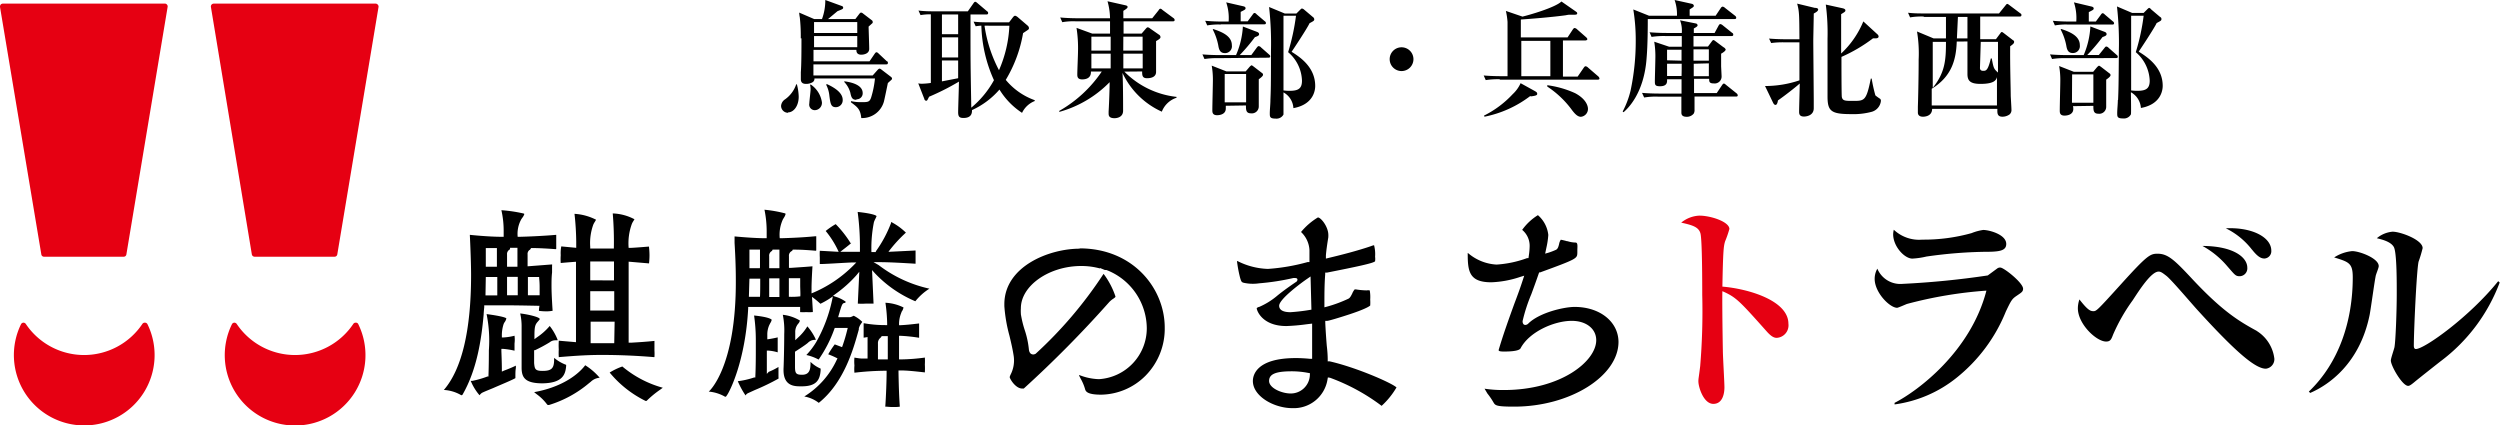
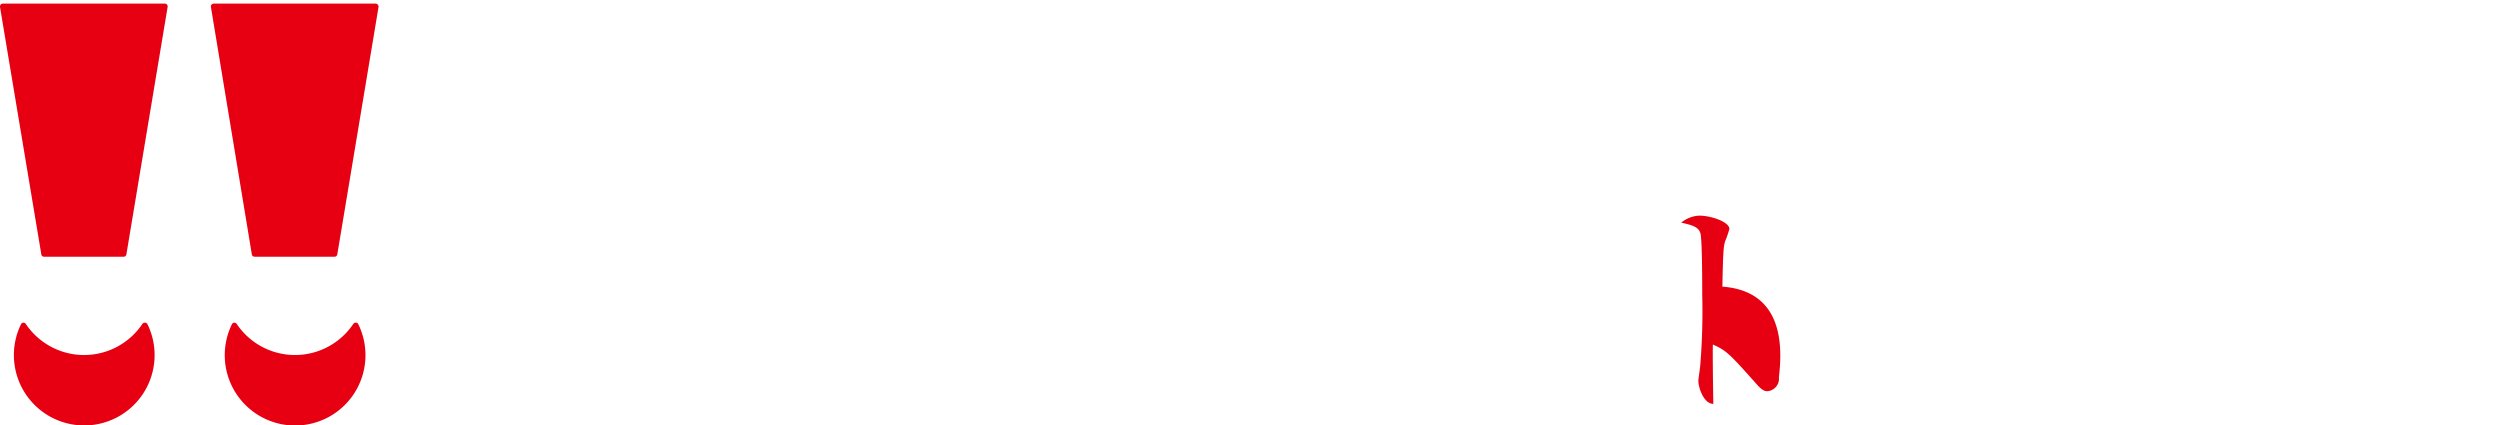
<svg xmlns="http://www.w3.org/2000/svg" viewBox="0 0 317.67 54.06">
  <g id="レイヤー_2" data-name="レイヤー 2">
    <g id="レイヤー_1-2" data-name="レイヤー 1">
-       <path d="M21,.46H.36A.37.37,0,0,0,.08.59.43.43,0,0,0,0,.88L5.25,32.32a.34.34,0,0,0,.35.3H15.71a.34.34,0,0,0,.35-.3L21.3.88a.34.34,0,0,0-.08-.29A.34.34,0,0,0,21,.46Zm26.8,0H27.16a.37.37,0,0,0-.28.13.38.38,0,0,0-.08.29L32,32.32a.36.36,0,0,0,.36.3H42.51a.35.35,0,0,0,.35-.3L48.1.88A.34.34,0,0,0,48,.59.35.35,0,0,0,47.75.46ZM18.39,41h0a.36.36,0,0,0-.29.15,8.92,8.92,0,0,1-14.83,0,.38.38,0,0,0-.3-.15h0a.36.36,0,0,0-.3.2,8.94,8.94,0,1,0,16.07,0A.36.36,0,0,0,18.39,41Zm26.8,0h0a.35.35,0,0,0-.29.15,8.92,8.92,0,0,1-14.83,0,.38.38,0,0,0-.3-.15h0a.36.36,0,0,0-.3.2,8.94,8.94,0,1,0,16.06,0A.33.33,0,0,0,45.19,41Zm173.67-4.6c.09-4.77.17-5.12.34-5.72a14,14,0,0,0,.55-1.58c0-.92-2.36-1.7-3.82-1.7a3.89,3.89,0,0,0-2.3.89c1.43.32,2.21.55,2.44,1.36s.23,6.61.23,7.81a84.06,84.06,0,0,1-.26,9.06c-.17,1.41-.23,1.58-.23,1.93,0,.74.66,2.87,1.9,2.87s1.41-1.44,1.41-2.1-.2-3.94-.2-4.68c-.06-3.28-.09-6.76-.06-7.54,1.75.78,2.1,1.15,5.69,5.18.55.6.89.75,1.21.75a1.59,1.59,0,0,0,1.49-1.79C227.25,38.15,222.05,36.68,218.86,36.42Z" style="fill:#e60012" />
-       <path d="M71.94,46.51v-.15a5.13,5.13,0,0,1-1.53-.89,2,2,0,0,1,0,.23c0,1.11-.33,1.43-1.47,1.43-.94,0-1-.24-1.07-1V44.5l.11,0a19.17,19.17,0,0,0,1.86-1,1.13,1.13,0,0,1,.73-.26h.28v-.08a7,7,0,0,0-1-1.74,7.76,7.76,0,0,1-1.63,1.45l-.31.23v-.39c0-1.2.09-1.46.42-1.83s.25-.34.25-.36c-.08-.26-1.63-.6-2.48-.69a7.28,7.28,0,0,1,.18,1.75v1c0,1.52,0,3.46,0,3.9v.23c0,1.26.43,2,2.66,2C71.53,48.67,71.85,47.55,71.94,46.51ZM61.53,39.06l0-.26,3.24,0c1.11,0,3.78.06,3.78.06a3.9,3.9,0,0,0-.07.64,7.08,7.08,0,0,0,.85.06,4.25,4.25,0,0,0,.89-.07s-.14-2-.14-3.11c0-.61,0-1.12.07-1.76,0-.26,0-.54,0-.86a.28.28,0,0,0,0-.16l-3.11.24V32.34a.63.63,0,0,1,.23-.57.32.32,0,0,0,.15-.14l.06-.11h.12c.79,0,1.74.05,3,.14,0,0,.08,0,.08-.05l0-1.77c-1.44.13-3.59.23-4.67.25h-.23a3.82,3.82,0,0,1,.46-2.23l.1-.15a1.55,1.55,0,0,0,.29-.52.27.27,0,0,0-.14-.07,18.16,18.16,0,0,0-2.78-.41A11.73,11.73,0,0,1,64,29.36v.73h-.2c-1.79,0-4.1-.25-4.1-.25s.16,3.16.16,5.11c0,7-1.17,11.95-3.46,14.6h0a4.92,4.92,0,0,1,2.09.6c.1.07.14.07.16.07s.08,0,.14-.1c1.8-3.15,2.38-6.9,2.67-10.18C61.45,39.94,61.5,39.28,61.53,39.06Zm5.55-3.86h1.43l0,.16a9.94,9.94,0,0,1,.06,1.11v1.05H67.08Zm-2.65-2.86a.64.64,0,0,1,.24-.57.28.28,0,0,0,.14-.14l0-.14h.94v2.4H64.43Zm0,2.84h1.36v2.34H64.43Zm-2.7-3.66h1.41v.2c0,.19,0,.45,0,.73s0,.81,0,1.24v.2H61.73Zm0,3.68,1.46,0c0,.41,0,1,0,1.36s0,.55,0,.78v.2h-1.5ZM77.47,47.34A13.79,13.79,0,0,0,82,50.93a.18.18,0,0,0,.17,0,12.66,12.66,0,0,1,1.68-1.39l.37-.27a13.6,13.6,0,0,1-5.14-2.7A7.85,7.85,0,0,0,77.47,47.34Zm5.69-2a5.57,5.57,0,0,0,0-.78c0-.43,0-.91,0-1.12a.7.7,0,0,0,0-.12c-1.08.11-2,.17-2.88.22l-.4,0v-.2c0-1.52,0-4.39,0-6.93V33.25l2.59.22a9.13,9.13,0,0,0,.06-1.07,9.34,9.34,0,0,0-.07-1.07c-1.07.09-1.76.14-2.37.17h-.21a7.2,7.2,0,0,1,.39-3,2,2,0,0,1,.22-.42l.13-.22a6.33,6.33,0,0,0-2.76-.74v0A42.94,42.94,0,0,1,78,31.58H75v-.2a6.88,6.88,0,0,1,.39-2.84,2.43,2.43,0,0,1,.2-.36l.15-.26A6.93,6.93,0,0,0,73,27.17a34.57,34.57,0,0,1,.22,3.55v.77l-1.9-.18a4.57,4.57,0,0,0-.07,1.11,7.07,7.07,0,0,0,0,1c.82-.08,1.94-.16,1.94-.16s0,3.65,0,5.48,0,3.46,0,4.53v.21l-2.21-.19H71l0,.11a9,9,0,0,0,0,1,7.9,7.9,0,0,0,0,.93v.05H71c2.53-.21,3.87-.28,5.5-.28,2.2,0,4.43.1,6.61.28C83.14,45.38,83.16,45.37,83.16,45.35Zm-5.11-1.73h-3l0-2.74s.62,0,1.58,0,1.47,0,1.47,0Zm0-4.15s-.56,0-1.5,0-1.55,0-1.55,0V37s.6,0,1.58,0,1.47,0,1.47,0Zm-1.5-3.84c-.81,0-1.55,0-1.55,0V33.22s1.08,0,1.58,0h1.44l0,2.41S77.4,35.63,76.58,35.63ZM74.36,46.41l-.06.08c-.32.42-2.1,2.56-6.43,3.34l.31.25a6,6,0,0,1,1.32,1.29s.07.15.33.07a14.41,14.41,0,0,0,5-2.74l.25-.2A1.82,1.82,0,0,1,76.2,48,7.94,7.94,0,0,0,74.36,46.41Zm-9-3.69h0Zm32.08,4.79v-.3c0-.62,0-1.34,0-1.85v-.81l.21,0a5.65,5.65,0,0,1,1.17.22c0-.22,0-.65,0-1s0-.89,0-.9c-.6.15-1.32.25-1.32.25v-.61a2.9,2.9,0,0,1,.25-1.2l.12-.24a1.34,1.34,0,0,0,.19-.43s-.11-.33-2.24-.55a22.05,22.05,0,0,1,.22,3c0,.23,0,.47,0,.72s0,.54,0,.83,0,2-.06,3.18v.14l-.14,0a10.51,10.51,0,0,1-2.09.48,10.73,10.73,0,0,0,1,1.83l0-.06a.94.94,0,0,1,.25-.23l.92-.42a28.46,28.46,0,0,0,3-1.45h0a.31.31,0,0,0,0-.17v-.23c0-.22,0-.44,0-.65l0-.43a8.44,8.44,0,0,1-1.24.62ZM111,33.31h.62c1.43,0,3,.1,4.72.2h0c0-.18,0-.52,0-.82s0-.74,0-.86h0l-3.45.17a17.42,17.42,0,0,1,2.22-2.44,7.77,7.77,0,0,0-1.88-1.36l0,.12a15.59,15.59,0,0,1-1.94,3.62l0,.09h-.56a16.8,16.8,0,0,1,.32-3.81,3.3,3.3,0,0,1,.2-.45c.06-.13.12-.26.13-.3s-.24-.31-2.4-.54a33.23,33.23,0,0,1,.29,4.63V32s-1.27,0-1.95,0l-.55,0s1.16-.89,1.32-1.05,0-.05,0-.05a13.74,13.74,0,0,0-1.9-2.42,9.07,9.07,0,0,0-1.27.87A11.82,11.82,0,0,1,106.57,32s-2.38-.14-2.4-.13a8,8,0,0,0,0,.84c0,.21,0,.77,0,.83s3.15-.16,4.15-.19h.49l-.34.35a16.1,16.1,0,0,1-5.35,3.58v-.66c0-1,.12-2.78.12-2.78l-.88.07-1.9.13h-.21V32.56a.65.65,0,0,1,.34-.65.28.28,0,0,0,.14-.19H101c.8,0,1.71.06,2.64.14a.07.07,0,0,0,.08-.07c0-.07,0-1.77,0-1.77l-.11,0c-1.75.17-3.28.22-4.3.25h-.23a4.63,4.63,0,0,1,.41-2.41l.11-.18a1.47,1.47,0,0,0,.23-.51s0,0-.08-.06a16.38,16.38,0,0,0-2.61-.46,13.72,13.72,0,0,1,.28,2.69v.93h-.2c-1.52,0-3.88-.23-3.88-.23s0,.55,0,.82c.07,1.19.16,2.82.16,4.72.06,11.2-3.44,14.18-3.44,14.18a5,5,0,0,1,2,.61c.15.11.22,0,.28-.1.37-.46,2.38-4.41,2.73-11.08V39l3.06,0,3.54,0,0,.66a7.67,7.67,0,0,0,.78,0,7.5,7.5,0,0,0,.76,0s.08,0,.08-.07l-.11-1.87a11.57,11.57,0,0,1,1.07.88v0a10.23,10.23,0,0,0,1.17-.66l.41-.28-.1.48a18.65,18.65,0,0,1-2,5.3,9.1,9.1,0,0,1-1.27,1.67,6,6,0,0,1,1.56.58,16.43,16.43,0,0,0,2-3.89l.05-.13,1.4,0h.25l-.06.24a20.31,20.31,0,0,1-.59,2l-.07.2-.93-.35a12,12,0,0,0-.83,1.26,10.41,10.41,0,0,1,1,.43l.18.09-.09.17a10.8,10.8,0,0,1-4.13,4.67,4.22,4.22,0,0,1,1.84.81l0,0,0,0c3.23-2.58,4.42-6.95,5-9l.09-.32s0-.09,0-.14a1.79,1.79,0,0,1,.19-.46l.25-.37h0l0,0a4.19,4.19,0,0,0-1.09-.78l-.13.06a1.18,1.18,0,0,1-.37.13s-.6,0-1.22,0h-.26l.07-.25c.41-1.38.45-1.53.76-1.57.12,0,.14-.15.11-.17a4.34,4.34,0,0,0-1.25-.61l-.34-.12.29-.22A15.73,15.73,0,0,0,108.8,35l.39-.47L109,38.58a8.1,8.1,0,0,0,1,0c.34,0,.73,0,1,0l-.19-4.26.37.41a15.19,15.19,0,0,0,5.13,3.55h0a7.17,7.17,0,0,1,1.79-1.6,16.42,16.42,0,0,1-6.46-3Zm-14.44,4.4h-1.4l.07-2.3,1.37,0S96.61,37.2,96.57,37.71Zm0-3.63H95.23V31.72h1.34v.19c0,.48,0,1.17,0,2Zm2.48,3.66h-1.3V35.37h1.3Zm0-3.66h-1.3V32.56a.66.66,0,0,1,.33-.66.39.39,0,0,0,.1-.18h.87Zm2.6,3.58a8.42,8.42,0,0,1-1.4.05s0-1.07,0-1.36,0-1,0-1h1.44s0,.74,0,1S101.73,37.51,101.69,37.66Zm16,7.76a24.61,24.61,0,0,1-3.21.25h-.19v-3h.2a20.33,20.33,0,0,1,2.35.25v0c0-.21,0-.57,0-.93s0-.68,0-.89c-1.08.13-1.7.19-2.33.22h-.22v-.22a3.73,3.73,0,0,1,.3-1.39c0-.08.07-.15.11-.22a1.53,1.53,0,0,0,.16-.42,5.78,5.78,0,0,0-2.3-.6,20.81,20.81,0,0,1,.22,2.63v.21h-.21a15.07,15.07,0,0,1-2.7-.23h-.08v.36c0,.47,0,1.17,0,1.47v0l.5-.08,0,.21c0,.32,0,.72,0,1.12s0,.79,0,1.19v.21l-.21,0-.46,0c-.34,0-.66-.07-1-.12a5.44,5.44,0,0,0,0,1,5.26,5.26,0,0,0,0,.92,35.27,35.27,0,0,1,3.89-.25h.2v.2c0,1-.07,3-.17,4.36v0c.21,0,.56.05.92.05s.71,0,.93-.05c-.08-1-.14-2.59-.17-4.39v-.21h.21c.8,0,1.61.08,3.14.25h0a9.44,9.44,0,0,0,0-1,7.26,7.26,0,0,0,0-.89Zm-4.83.25h-1.25v-2a.88.88,0,0,1,.22-.66l.15-.14a.56.56,0,0,0,.1-.16s.41,0,.78,0ZM104.28,47a.76.76,0,0,1,0-.16,4.16,4.16,0,0,1-1.29-.86v.12c0,.77-.08,1.52-1.07,1.52-.74,0-.9-.16-.9-1,0-.28,0-1.93,0-1.93s1.31-.83,1.64-1.13a1.25,1.25,0,0,1,.75-.37h.26l-.08-.21a7,7,0,0,0-1-1.51,6.39,6.39,0,0,1-1.21,1.45l-.33.31v-1a1.6,1.6,0,0,1,.38-1.1.81.81,0,0,0,.21-.4A5.3,5.3,0,0,0,99.47,40a10.14,10.14,0,0,1,.18,2.46c0,1.6-.06,3.95-.09,4.41v.15c0,2.07,1.43,2.07,2.2,2.07C103.75,49.12,104.2,48.29,104.28,47Zm32.9-15.4c-3.85,0-9.56,2.24-9.56,7.06v.23a19.32,19.32,0,0,0,.65,3.77c.21.87.42,1.77.55,2.66a3.91,3.91,0,0,1-.4,2.27,1.7,1.7,0,0,0-.12.32c0,.21.74,1.46,1.58,1.46.13,0,.18,0,.21,0a144,144,0,0,0,10.87-11,2.83,2.83,0,0,1,.5-.41c.24-.17.28-.21.28-.29a10.17,10.17,0,0,0-1.39-2.71l-.12-.16-.07.1a53.21,53.21,0,0,1-8.56,10.05l0,0a.7.7,0,0,1-.28.09c-.12,0-.5,0-.58-.62a11.25,11.25,0,0,0-.52-2.45,13.07,13.07,0,0,1-.5-2.05v-.07a4.83,4.83,0,0,1,0-.68c0-2.86,3.58-5.37,7.66-5.37a9,9,0,0,1,2.42.32l-.06-.08.66.27.07,0,.12,0h0l.21.08a8,8,0,0,1,4.92,7.33,6.48,6.48,0,0,1-6.08,6.46,7.32,7.32,0,0,1-2.51-.53h0a.22.22,0,0,0,0,.1l.19.37a6,6,0,0,1,.54,1.26c.08.31.19.77,2.06.77a8.13,8.13,0,0,0,5.63-2.4A8.49,8.49,0,0,0,148,41.62C148,36.67,144,31.56,137.18,31.56Zm31.53,14.32v-.22q0-.78-.12-1.77c-.07-.86-.14-1.83-.19-2.9l0-.26.25,0c.18,0,1.49-.39,2.86-.84,2.36-.78,2.59-1.11,2.6-1.11h0a5.79,5.79,0,0,0,0-.76,4.83,4.83,0,0,0-.06-1.16,1.32,1.32,0,0,0-.4,0,9.34,9.34,0,0,1-1.38-.13l-.13,0a1.91,1.91,0,0,0-.32.54c-.17.33-.28.54-.47.64a16.73,16.73,0,0,1-2.68,1l-.38.1v-.39c0-1.21,0-2.46.1-3.8v-.22l.23,0c3.73-.74,6-1.21,6.11-1.45v0a2.17,2.17,0,0,0,0-.57,4.53,4.53,0,0,0-.13-1.46,1.74,1.74,0,0,0-.37.11c-1.65.57-3.82,1.13-5.35,1.49l-.4.1,0-.42c.06-.73.18-1.52.31-2.32a1.49,1.49,0,0,1,0-.17.19.19,0,0,0,0-.08c0-1.07-.95-2.24-1.33-2.24a8.4,8.4,0,0,0-2.14,1.85,3.38,3.38,0,0,1,1.07,2.3c0,.39,0,.82,0,1.28v.24l-.23,0a25.1,25.1,0,0,1-5.05.87,9.15,9.15,0,0,1-3.87-1l-.06,0a16.41,16.41,0,0,0,.38,2.06c.17.6.22.62.46.7A5.44,5.44,0,0,0,160,36a30,30,0,0,0,4.33-.67,1.51,1.51,0,0,1,.26,0c.2,0,.25.1.27.15a.34.34,0,0,1-.18.35c-.16.11-1.49,1-2.45,1.8A9.16,9.16,0,0,1,160,39L160,39c-.09,0-.31.12-.31.17,0,.29.7,2.26,3.76,2.26a25,25,0,0,0,2.61-.23l.67-.08,0,.32c0,.72,0,1.4,0,2.06s0,1.24,0,1.78v.31l-.31,0c-.62-.06-1.19-.09-1.77-.09-5.06,0-5.45,2.23-5.45,2.91,0,1.94,2.68,3.45,5,3.45a4.33,4.33,0,0,0,4.47-3.56l.06-.34L169,48a25.32,25.32,0,0,1,6.56,3.57,10,10,0,0,0,1.89-2.34c-.61-.58-5.18-2.57-8.52-3.32Zm-2.33-6.53a24.1,24.1,0,0,1-2.4.28c-1.19,0-1.44-.45-1.44-.82,0-.86,2.94-3,3.53-3.4l.46-.32.11,4.22Zm.06,8.32A2.43,2.43,0,0,1,164,50c-1.1,0-2.74-.67-2.74-1.6s1-1.22,2.9-1.22a11,11,0,0,1,2,.19l.29.05ZM200.08,39c-1.32,0-4.41.7-5.85,2.08a.58.58,0,0,1-.4.21.34.34,0,0,1-.24-.09.57.57,0,0,1-.11-.43,21.08,21.08,0,0,1,1.1-3.38c.3-.81.64-1.74.95-2.65l.05-.13.13,0c4.69-1.71,4.69-1.76,4.72-2.48,0-.1,0-.2,0-.3,0-.37.06-.8-.08-.95a.21.21,0,0,0-.16-.06h0a3.54,3.54,0,0,1-1-.17h-.07a8,8,0,0,0-.79-.19,1.38,1.38,0,0,0-.22.56c-.08.32-.16.6-.39.72a8.45,8.45,0,0,1-.9.35l-.48.14.15-.72a10.68,10.68,0,0,0,.25-1.65,3.87,3.87,0,0,0-1.32-2.52,6.93,6.93,0,0,0-2,1.87.08.08,0,0,0,0,0,2.63,2.63,0,0,1,.95,2.09,8.93,8.93,0,0,1-.1,1.14l-.05.36-.18,0a13.81,13.81,0,0,1-3.87.82,6.06,6.06,0,0,1-3.58-1.42l-.09-.06a.87.87,0,0,0,0,.1c0,2.26.2,3.63,3,3.63a12.86,12.86,0,0,0,3.63-.67l.55-.17-.18.55c-.32,1-.69,2-1.07,3-.7,1.93-1.42,3.93-2,5.89l0,0h0c0,.09,0,.2.69.2,1.23,0,1.93-.14,2.09-.4,1.09-2.09,4.25-3.5,6.51-3.5,1.83,0,3.11,1,3.11,2.46,0,2.65-4.46,6.33-11.74,6.33a15.19,15.19,0,0,1-2.45-.17L189,50a9,9,0,0,1,.76,1.11c.24.41.33.56,2.65.56,7.06,0,13.25-3.85,13.25-8.24C205.63,40.88,203.3,39,200.08,39ZM63.77,47.22v-.28c0-1-.06-2.19-.06-2.4v-.21h.21a9.84,9.84,0,0,1,1.46.23c0-.21,0-.57,0-.9a4.07,4.07,0,0,0,0-1,7.14,7.14,0,0,1-1.4.22h-.21v-.21A4.59,4.59,0,0,1,64,41.16a1.35,1.35,0,0,1,.15-.26,1.25,1.25,0,0,0,.19-.43c0-.08-.48-.29-2.51-.56a17,17,0,0,1,.29,4.6c0,.17,0,1.87-.05,3.19v.14l-.13,0A12.05,12.05,0,0,1,60,48.4l-.19,0,.12.26a6.7,6.7,0,0,0,1,1.56l.08-.09a.92.92,0,0,1,.25-.22c.23-.12.78-.34,1.41-.6,1-.44,2.37-1,2.82-1.26,0,0,0-.14,0-.21,0-.37,0-.75.06-1.08,0-.11,0-.21,0-.3-.34.17-.9.41-1.52.64ZM243,32.86a10,10,0,0,0,1.78-.26A57.57,57.57,0,0,1,252,32c1.9,0,2.93-.06,2.93-1,0-1.21-2.18-1.78-2.93-1.78a6.32,6.32,0,0,0-1.47.4,22.55,22.55,0,0,1-6.26.83,4.68,4.68,0,0,1-3.63-1.26,3,3,0,0,0-.08.54C240.54,31.3,242,32.86,243,32.86ZM254.19,34a.58.58,0,0,0-.4.11l-1.21.89a108.48,108.48,0,0,1-10.81,1.07,3.17,3.17,0,0,1-3.22-1.93,2.62,2.62,0,0,0-.34,1.29c0,1.76,1.93,3.68,2.85,3.68.14,0,1.09-.43,1.26-.49a53.47,53.47,0,0,1,10.09-1.69c-2,7.73-8.68,12.73-11.67,14.26l0,.2A16,16,0,0,0,248.62,48a20.66,20.66,0,0,0,6.26-8.42c.69-1.44.78-1.59,1.38-2s.81-.52.81-.89C257.07,35.93,254.62,34,254.19,34Zm32.58,8.05c-2.22-1.21-4.32-2.45-8.17-6.56-2.27-2.44-3.13-3.25-4.43-3.25-.94,0-1.29.15-4.62,3.83-3.14,3.47-3.17,3.47-3.57,3.47s-.77-.23-1.75-1.49a3.46,3.46,0,0,0-.2,1.12c0,2,2.35,4.23,3.59,4.23.55,0,.66-.29.89-.89a22.81,22.81,0,0,1,2.5-4.37c.81-1.24,2.33-3.63,3.28-3.63.29,0,.52.18,1,.55.66.52,3.33,3.68,4,4.4,4.95,5.43,7.33,7.39,8.63,7.39A1.22,1.22,0,0,0,289,45.59,4.82,4.82,0,0,0,286.77,42.06Zm-.61-10.33c.69.87,1.12,1.13,1.58,1.13a.93.93,0,0,0,.87-1c0-1.69-2.42-3-5.78-2.84A9.46,9.46,0,0,1,286.16,31.73ZM283,33.81c1,1.14,1.06,1.29,1.61,1.29a1,1,0,0,0,.95-1.09c0-1.3-1.73-2.74-5.7-2.76A11.12,11.12,0,0,1,283,33.81Zm15.87-1.9a5.11,5.11,0,0,0-2.27.8c1.87.58,2.36.72,2.36,2.53,0,5.41-1.67,10.78-5.58,14.52l.17.17c2.33-1,6.3-3.71,7.56-9.94.15-.78.63-4.32.75-4.83,0-.21.4-1.1.4-1.33C302.29,32.83,299.82,31.91,298.9,31.91Zm18.57,3.82c-3.62,4.51-9.37,8.62-10.46,8.62-.2,0-.26-.2-.26-.43,0-1.78.34-9.43.6-10.66a16.47,16.47,0,0,0,.52-1.73c0-1.06-2.82-2.09-3.82-2.09a3.59,3.59,0,0,0-2,.83c.55.14,1.76.4,2.16,1.12s.37,4.94.37,6c0,2.1-.14,5.92-.29,6.73-.05.26-.46,1.41-.46,1.69,0,.69,1.47,3.22,2.19,3.22.11,0,.23,0,.78-.46s2.81-2.24,3.36-2.67a22.23,22.23,0,0,0,7.5-10Zm-48.33-23c0,.47-.08,1.19-.08,1.64s0,.68.74.68a1,1,0,0,0,1-.52c.05-.16,0-2.42,0-2.81a2.48,2.48,0,0,1,1.27,2c2.77-.5,2.77-2.58,2.77-2.82,0-2.43-2.05-3.71-3.05-4.34.18-.25,2-3,2.28-3.63.54-.29.61-.32.61-.51s-.12-.23-.2-.29l-1.1-.93A.58.58,0,0,0,273.1,1c-.07,0-.18.11-.29.22l-.42.42h-1.47L269,.82a41.81,41.81,0,0,1,.24,5.58C269.21,11,269.19,11.49,269.14,12.69ZM272.39,2a26.94,26.94,0,0,1-1,4.63,5,5,0,0,1,1.77,3.62c0,1-.47,1.29-1.57,1.29a6,6,0,0,1-.79-.05c0-.73,0-9.2,0-9.49ZM145.13,9.08c0,.46,0,.86.62.86s1.15-.21,1.15-.8c0-.18,0-1.06,0-1.26,0-1.11,0-2,0-2.66.52-.29.56-.4.56-.51a.37.37,0,0,0-.2-.31l-1.12-.78a.64.64,0,0,0-.28-.15c-.11,0-.17.08-.25.16l-.55.64h-2.29V2.71H149c.12,0,.26,0,.26-.18a.33.33,0,0,0-.16-.24l-1.35-1c-.12-.1-.2-.18-.28-.18s-.13,0-.26.21l-.8,1h-3.67c0-.13,0-.86,0-.94.5-.31.54-.39.54-.5s-.08-.16-.28-.21L140.73.16a8.44,8.44,0,0,1,.32,2.16H137c-.18,0-1.3,0-2.28-.1l.26.6a8.08,8.08,0,0,1,1.73-.11h4.34c0,.38,0,1.21,0,1.56h-2.26l-2-.73a16.5,16.5,0,0,1,.19,3c0,.46-.09,2.46-.09,2.91,0,.24,0,.64.62.64.45,0,1.15-.14,1.11-1H140a16.16,16.16,0,0,1-5.4,5l0,.13a14.27,14.27,0,0,0,6.4-3.78c0,.58-.05,2.42-.13,3.73,0,.1,0,.18,0,.22,0,.24,0,.63.75.63.18,0,1.09-.05,1.09-.95s0-3.81-.08-4.81a10.11,10.11,0,0,0,5,4.93,3,3,0,0,1,1.87-1.77v-.11a11,11,0,0,1-6.63-3.21Zm-4-.39h-2.45V6.82h2.45Zm0-2.26h-2.45V4.66h2.45Zm1.61-1.77h2.45V6.43h-2.46Zm0,2.16h2.46V8.69h-2.46Zm53.87,4V11a12.17,12.17,0,0,1,3.15,3c.4.53.74.84,1.12.84a1,1,0,0,0,.9-1c0-.44-.3-1.29-1.63-2A12.46,12.46,0,0,0,196.55,10.82Zm66.29-7.7h5.49c.11,0,.24,0,.24-.18a.33.33,0,0,0-.16-.23l-1-.85c-.12-.12-.2-.18-.29-.18s-.18.11-.24.21l-.63.85h-.89c0-.5,0-.92,0-1.2.56-.28.62-.31.62-.47s-.17-.22-.32-.25L263.53.3a6.38,6.38,0,0,1,.3,2.44h-.7c-.18,0-1.3,0-2.28-.1l.26.59A8.08,8.08,0,0,1,262.84,3.12Zm-72.29,7H203c.11,0,.24,0,.24-.16a.46.46,0,0,0-.16-.26l-1.3-1.12a.5.5,0,0,0-.3-.16c-.1,0-.16.08-.24.19l-.77,1.12H198.6V5.14h2.85c.13,0,.25-.07.25-.16s-.08-.18-.17-.26l-1.14-1a.56.56,0,0,0-.3-.16c-.1,0-.16.08-.24.19l-.66,1h-5.94V2.48c1.51-.1,4.12-.32,5.7-.54a3.83,3.83,0,0,1,.43-.07l.71,0c.08,0,.32,0,.32-.16s-.07-.16-.19-.26L198.41.19c-.84.8-4.23,1.75-4.95,1.92l-2.11-.72a9.26,9.26,0,0,1,.21,1.4c0,.89,0,5.56,0,6.89h-.75c-.18,0-1.32,0-2.28-.09l.26.59A9.74,9.74,0,0,1,190.55,10.07Zm2.7-4.93h3.69V9.68h-3.69Zm1.2,7.06c.55-.07.82-.13.82-.31s-.08-.24-.3-.37l-1.81-1a4.28,4.28,0,0,1-1,1.39,12.74,12.74,0,0,1-3.65,2.73l.06.14A14.14,14.14,0,0,0,194.45,12.2Zm50-10.1h2.76V4.88H245.7L243.59,4a16.81,16.81,0,0,1,.21,3.55c0,2.38-.07,5.23-.1,6,0,.08,0,.66,0,.75s0,.53.65.53c.1,0,1.16,0,1.16-1h8.29c0,.47-.07,1,.65,1a1.55,1.55,0,0,0,.9-.29.73.73,0,0,0,.24-.63c0-.25-.08-1.47-.09-1.74,0-1-.1-3.84-.07-6.29.34-.24.5-.37.5-.55s-.08-.17-.18-.25l-1.17-.9c-.09-.06-.14-.11-.21-.11s-.12.06-.19.16l-.56.75h-2V2.1h5c.08,0,.24,0,.24-.18s-.1-.19-.16-.24l-1.33-1c-.15-.11-.23-.18-.31-.18s-.14.08-.24.21l-.81,1h-9.29c-.77,0-1.52,0-2.27-.09l.26.59A8.66,8.66,0,0,1,244.4,2.1Zm1.08,3.17h1.68c0,2.27-.1,3.89-1.68,5.84Zm6.1,0h2.19v3.9c-.53-.49-.55-.51-.79-1.79h-.12C252.6,9,252.34,9,252,9s-.41-.19-.41-.37Zm-2.9-3.17H250V4.88h-1.34ZM250,5.27V9.41c0,.82.32,1.25,1.65,1.25,1.75,0,2-.48,2.1-.86v3.6h-8.29V11.28c2.56-1.58,3.1-3.71,3.18-6ZM209.38,2.42h11c.11,0,.24,0,.24-.18a.35.35,0,0,0-.15-.24l-1.28-1a.56.56,0,0,0-.3-.16.37.37,0,0,0-.24.19L218,2h-3.3V1.2c.48-.3.53-.34.53-.46s-.11-.23-.27-.26L212.79,0a5.57,5.57,0,0,1,.3,2h-3.55l-2-.8a24.12,24.12,0,0,1,.31,3.94,30.28,30.28,0,0,1-.66,6.39,11.46,11.46,0,0,1-1,2.64l.11.09c.48-.41,2.61-2.35,2.93-6.88C209.38,5.65,209.38,3.2,209.38,2.42ZM129.87,14.34a3,3,0,0,1,1.61-1.5v-.11a8.46,8.46,0,0,1-3.68-2.58A17.05,17.05,0,0,0,130,4.21l.64-.43a.26.26,0,0,0,.11-.21.47.47,0,0,0-.14-.29L129.3,2.16A.83.83,0,0,0,129,2c-.13,0-.21.11-.29.2l-.49.64H126c-.77,0-1.53,0-2.29-.09l.27.59a5.42,5.42,0,0,1,.72-.08,17.81,17.81,0,0,0,1.6,6.93,12.09,12.09,0,0,1-2.88,3.49c-.1-5.63-.1-6-.1-10.23V1.84h2c.08,0,.24,0,.24-.18s-.1-.19-.15-.24l-1.18-1c-.12-.1-.21-.19-.31-.19s-.17.11-.24.21l-.7,1h-4c-.75,0-1.53,0-2.27-.1l.26.58a7,7,0,0,1,1.31-.1v8.72a9,9,0,0,1-1.15.1,1.93,1.93,0,0,1-.45-.05l.78,2c0,.08.1.21.23.21s.14-.06.37-.51a30.69,30.69,0,0,0,3.79-1.92c0,.6-.1,3.33-.1,3.89s.16.73.68.73c1.1,0,1.08-.73,1.08-1a10.22,10.22,0,0,0,3.49-2.61A9.41,9.41,0,0,0,129.87,14.34Zm-8.12-4.4-2.06.4V7.68h2.06Zm0-2.64h-2.06V4.74h2.06Zm0-2.95h-2.06V1.84h2.06Zm3.35-1.08a4.81,4.81,0,0,1,.59,0h2.57a15.77,15.77,0,0,1-1.32,5.65A17.57,17.57,0,0,1,125.1,3.27ZM266,13.45c0,.54,0,1,.63,1a.88.88,0,0,0,1-.88c0-.5,0-2.9,0-3.45.23-.16.55-.4.55-.56s-.08-.2-.19-.28l-1-.77c-.18-.13-.23-.16-.28-.16s-.19.13-.27.22l-.46.55h-2.47l-1.86-.73a10.27,10.27,0,0,1,.15,1.83c0,.54-.07,3.2-.07,3.81,0,.27,0,.66.61.66.08,0,1.11,0,1.11-.85,0,0,0-.32-.05-.35Zm-2.7-4H266v3.6h-2.72Zm-1.46-5.71a7.47,7.47,0,0,1,.71,2c.08.49.19,1,.84,1a.88.88,0,0,0,.89-1c0-1.2-1.32-1.71-2.37-2.06ZM230.6,1,228.36.46c.27,1,.27,1.36.29,4.53h-1.57c-.18,0-1.32,0-2.29-.09l.27.57a10.44,10.44,0,0,1,1.73-.09h1.86c0,2.08,0,2.35,0,4.83a13.62,13.62,0,0,1-4.37.72l1,2.08c.08.16.16.32.34.32s.27-.35.3-.57c.88-.61,2.27-1.7,2.77-2.15,0,.51-.08,3-.08,3.56,0,.25,0,.64.62.64.16,0,1.24-.05,1.24-1.06,0-.14,0-.83,0-1,0-.68-.06-6.82-.06-7.54,0-.5.06-2.93.06-3.49.36-.19.56-.34.56-.51S230.79,1,230.6,1ZM103.54,14a.93.93,0,0,0,.9-1,3.3,3.3,0,0,0-1.39-2.24l-.12,0a2.43,2.43,0,0,1,.07.63c0,.24-.16,1.47-.16,1.74A.71.71,0,0,0,103.54,14Zm115.8-3.2c-.1-.08-.19-.18-.29-.18s-.16.1-.24.21l-.67,1h-2.88l0-1.82h1.92c0,.35,0,.59.58.59a.88.88,0,0,0,1-.9c0-.06-.05-1.07-.06-1.26,0-.66,0-1.3,0-1.62.21-.11.58-.35.58-.53A.54.54,0,0,0,219,6l-1-.75c-.11-.08-.2-.16-.27-.16s-.16.08-.22.18l-.48.64h-1.84V4.58H220c.11,0,.24,0,.24-.18s-.1-.19-.16-.24l-1.17-.94a.62.62,0,0,0-.31-.16c-.09,0-.16.08-.22.19l-.51.94h-2.64V3.62c.33-.19.48-.27.48-.42a.27.27,0,0,0-.23-.22l-2-.4a3.62,3.62,0,0,1,.22,1.61h-1.8c-.2,0-1.32,0-2.29-.09l.25.59a9.94,9.94,0,0,1,1.75-.11h2.09l0,1.36H212.1l-1.9-.64a11.32,11.32,0,0,1,.14,2.22c0,.4-.06,2.36-.06,2.79s0,.65.65.65c.92,0,.92-.51.9-.89h1.84l0,1.82h-2.73c-.18,0-1.31,0-2.29-.09l.27.59a8.76,8.76,0,0,1,1.73-.11h3c0,.54,0,1.49,0,2,0,.18,0,.56.67.56a1.11,1.11,0,0,0,.9-.41.89.89,0,0,0,.1-.5c0-.14,0-1.42,0-1.66h5.25c.1,0,.24,0,.24-.16a.36.36,0,0,0-.16-.26Zm-5.67-1.14h-1.84V8.1h1.86C213.69,8.29,213.69,9.17,213.67,9.68Zm-1.84-2V6.32h1.84l0,1.39Zm3.36-1.39h1.95V7.71h-1.95Zm1.95,1.78V9.68h-1.92c0-.38,0-1.24,0-1.58Zm-117,6.23c.69,0,1.35-.79,1.35-2a6.81,6.81,0,0,0-.23-1.56h-.09a3.81,3.81,0,0,1-1.41,1.9,1.09,1.09,0,0,0-.51.83A.88.88,0,0,0,100.13,14.33Zm61-6.95c.11,0,.26,0,.26-.16s-.05-.15-.16-.26l-1-.88a.46.46,0,0,0-.31-.17c-.08,0-.14.08-.24.2L159,7h-1.47a23.63,23.63,0,0,0,1.93-2.28c.36-.12.53-.2.53-.37s-.13-.24-.24-.29l-1.82-.69A10.54,10.54,0,0,1,157.06,7h-2c-.17,0-1.31,0-2.27-.09l.26.59a9.74,9.74,0,0,1,1.73-.11Zm16.78-1.31a1.51,1.51,0,0,0,0,3,1.51,1.51,0,1,0,0-3Zm-19.6,7.38c0,.54,0,1,.63,1a.88.88,0,0,0,1-.88c0-.5,0-2.9,0-3.45.22-.16.54-.4.54-.56s-.08-.2-.19-.28l-1-.77c-.17-.13-.22-.16-.27-.16s-.19.13-.27.22l-.47.55h-2.46l-1.86-.73a10.27,10.27,0,0,1,.15,1.83c0,.54-.07,3.2-.07,3.81,0,.27,0,.66.61.66.08,0,1.1,0,1.1-.85,0,0,0-.32,0-.35Zm-2.7-4h2.72v3.6h-2.72Zm-46.77,3.22a.76.76,0,0,0,.77-.79c0-1-1.31-1.37-2.34-1.5l0,.09a3.18,3.18,0,0,1,.77,1.36C108.17,12.39,108.3,12.68,108.79,12.68ZM154.1,3.75a7.31,7.31,0,0,1,.7,2c.08.49.2,1,.85,1a.87.87,0,0,0,.88-1c0-1.2-1.31-1.71-2.37-2.06Zm-49.13,7a3.81,3.81,0,0,1,.4,1.27c.14,1.18.22,1.6.84,1.6a.88.88,0,0,0,.87-.93c0-.94-1.12-1.6-2-2Zm56.46,2c0,.47-.08,1.19-.08,1.64s0,.68.74.68a1,1,0,0,0,1-.52c0-.16,0-2.42,0-2.81a2.43,2.43,0,0,1,1.26,2c2.77-.5,2.77-2.58,2.77-2.82,0-2.43-2-3.71-3-4.34.18-.25,2-3,2.28-3.63.54-.29.6-.32.6-.51a.4.4,0,0,0-.19-.29l-1.1-.93a.56.56,0,0,0-.28-.14c-.06,0-.17.11-.28.22l-.42.42h-1.47l-2-.83a41.81,41.81,0,0,1,.24,5.58C161.5,11,161.48,11.49,161.43,12.69ZM164.68,2a27.93,27.93,0,0,1-1,4.63,4.94,4.94,0,0,1,1.76,3.62c0,1-.46,1.29-1.57,1.29a5.82,5.82,0,0,1-.78-.05c0-.73,0-9.2,0-9.49Zm-9.56,1.09h5.49c.12,0,.25,0,.25-.18a.32.32,0,0,0-.17-.23l-1-.85c-.11-.12-.19-.18-.28-.18s-.18.11-.24.21l-.63.85h-.89c0-.5,0-.92,0-1.2.56-.28.62-.31.62-.47s-.17-.22-.32-.25L155.81.3a6.13,6.13,0,0,1,.31,2.44h-.71c-.17,0-1.29,0-2.27-.1l.26.59A8,8,0,0,1,155.12,3.12ZM239,12.85a.35.35,0,0,0-.09-.29,6.25,6.25,0,0,1-.61-.44,19.47,19.47,0,0,1-.47-2.13h-.11c-.57,2.83-.81,2.83-2.24,2.83-1,0-1.33,0-1.44-.48-.05-.18-.05-4.51-.05-5.11A19.81,19.81,0,0,0,238,4.87l.34,0c.08,0,.37,0,.37-.24a.39.39,0,0,0-.15-.27l-1.79-1.64a11.63,11.63,0,0,1-2.82,4.08c0-.22,0-2.89,0-5,.49-.3.54-.33.54-.49s-.22-.23-.35-.26L232,.58a28,28,0,0,1,.22,4.32c0,1,0,6.18,0,7.34,0,1.88.44,2.26,3,2.26a8.88,8.88,0,0,0,2.64-.3A1.61,1.61,0,0,0,239,12.85Zm29.84-5.47c.11,0,.26,0,.26-.16s-.05-.15-.16-.26l-1-.88a.47.47,0,0,0-.3-.17c-.08,0-.15.08-.24.2l-.71.88h-1.47a23.64,23.64,0,0,0,1.94-2.28c.35-.12.52-.2.52-.37s-.12-.24-.24-.29l-1.82-.69A10.54,10.54,0,0,1,264.77,7h-2c-.18,0-1.32,0-2.28-.09l.26.59a9.74,9.74,0,0,1,1.73-.11Zm-167-2.51c0,1.32,0,3.31-.08,4.3,0,.13,0,.74,0,.88,0,.42.22.61.65.61a1.61,1.61,0,0,0,.84-.21.51.51,0,0,0,.24-.48h7.69a12.17,12.17,0,0,1-.49,2.43c-.19.55-.39.58-1.17.58a5.83,5.83,0,0,1-1.39-.13V13c.81.6,1.2.87,1.31,2a2.86,2.86,0,0,0,2.87-2.07c.09-.33.43-2,.51-2.38l.41-.37a.27.27,0,0,0,.12-.19.3.3,0,0,0-.12-.21L112,8.84a.45.45,0,0,0-.24-.12c-.07,0-.15.07-.24.16l-.63.71h-7.53V8.18h9.22c.11,0,.24,0,.24-.18s0-.14-.16-.24l-1-.94c-.07-.07-.18-.18-.29-.18s-.19.15-.24.21l-.64.94h-7.12V6.34h5.45c0,.17,0,.61.63.61.19,0,1-.07,1-.74,0-.4-.07-2.38-.08-2.83l.52-.47s0-.08,0-.14a.23.23,0,0,0-.1-.19l-1.15-.88a.37.37,0,0,0-.23-.1c-.09,0-.16.1-.2.14l-.52.68h-3.47l1.2-1c.66-.26.72-.29.72-.45a.21.21,0,0,0-.13-.19L104.87,0a6.87,6.87,0,0,1-.42,2.42h-1l-1.9-.82a5.09,5.09,0,0,0,.08.62A21,21,0,0,1,101.75,4.87Zm1.6-2.07h5.49V4.19h-5.49Zm0,1.78h5.49V6h-5.49Z" />
+       <path d="M21,.46H.36A.37.37,0,0,0,.08.59.43.43,0,0,0,0,.88L5.25,32.32a.34.34,0,0,0,.35.3H15.71a.34.34,0,0,0,.35-.3L21.3.88a.34.34,0,0,0-.08-.29A.34.34,0,0,0,21,.46Zm26.8,0H27.16a.37.37,0,0,0-.28.13.38.38,0,0,0-.08.29L32,32.32a.36.36,0,0,0,.36.3H42.51a.35.35,0,0,0,.35-.3L48.1.88A.34.34,0,0,0,48,.59.35.35,0,0,0,47.75.46ZM18.39,41h0a.36.36,0,0,0-.29.15,8.92,8.92,0,0,1-14.83,0,.38.38,0,0,0-.3-.15h0a.36.36,0,0,0-.3.2,8.94,8.94,0,1,0,16.07,0A.36.36,0,0,0,18.39,41Zm26.8,0h0a.35.35,0,0,0-.29.15,8.92,8.92,0,0,1-14.83,0,.38.38,0,0,0-.3-.15h0a.36.36,0,0,0-.3.2,8.94,8.94,0,1,0,16.06,0A.33.33,0,0,0,45.19,41Zm173.67-4.6c.09-4.77.17-5.12.34-5.72a14,14,0,0,0,.55-1.58c0-.92-2.36-1.7-3.82-1.7a3.89,3.89,0,0,0-2.3.89c1.43.32,2.21.55,2.44,1.36s.23,6.61.23,7.81a84.06,84.06,0,0,1-.26,9.06c-.17,1.41-.23,1.58-.23,1.93,0,.74.66,2.87,1.9,2.87c-.06-3.28-.09-6.76-.06-7.54,1.75.78,2.1,1.15,5.69,5.18.55.6.89.75,1.21.75a1.59,1.59,0,0,0,1.49-1.79C227.25,38.15,222.05,36.68,218.86,36.42Z" style="fill:#e60012" />
    </g>
  </g>
</svg>